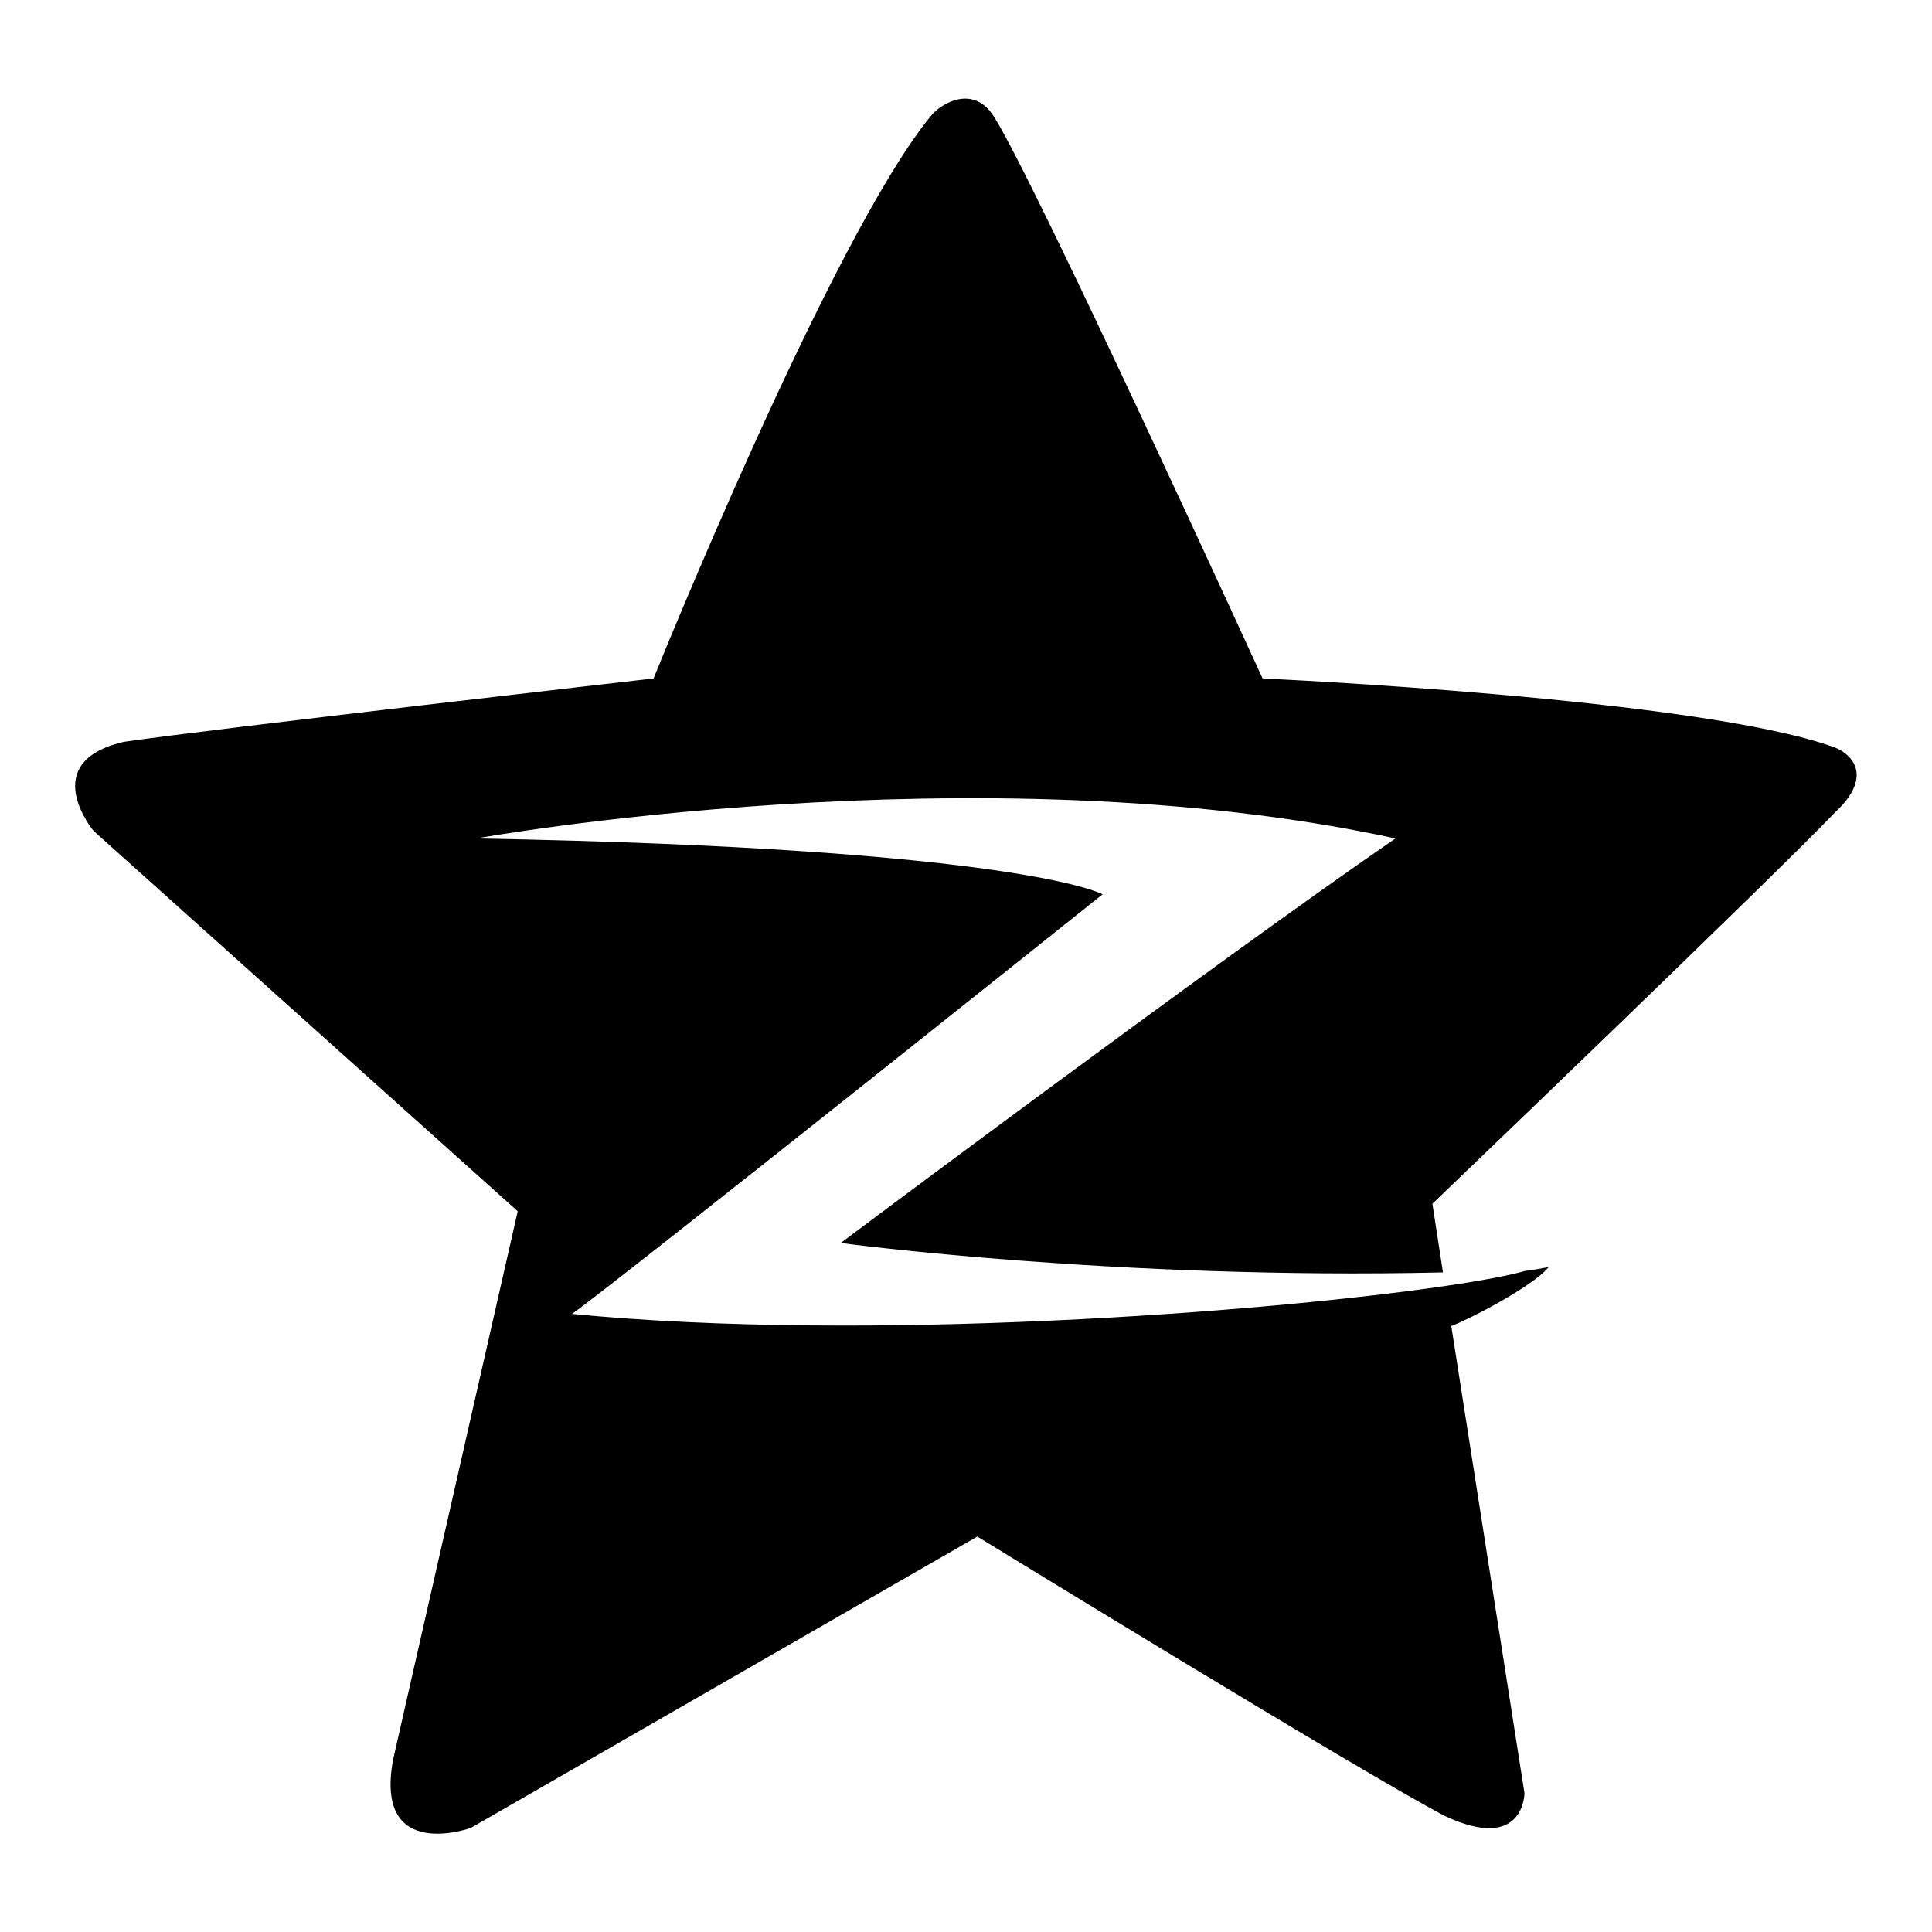
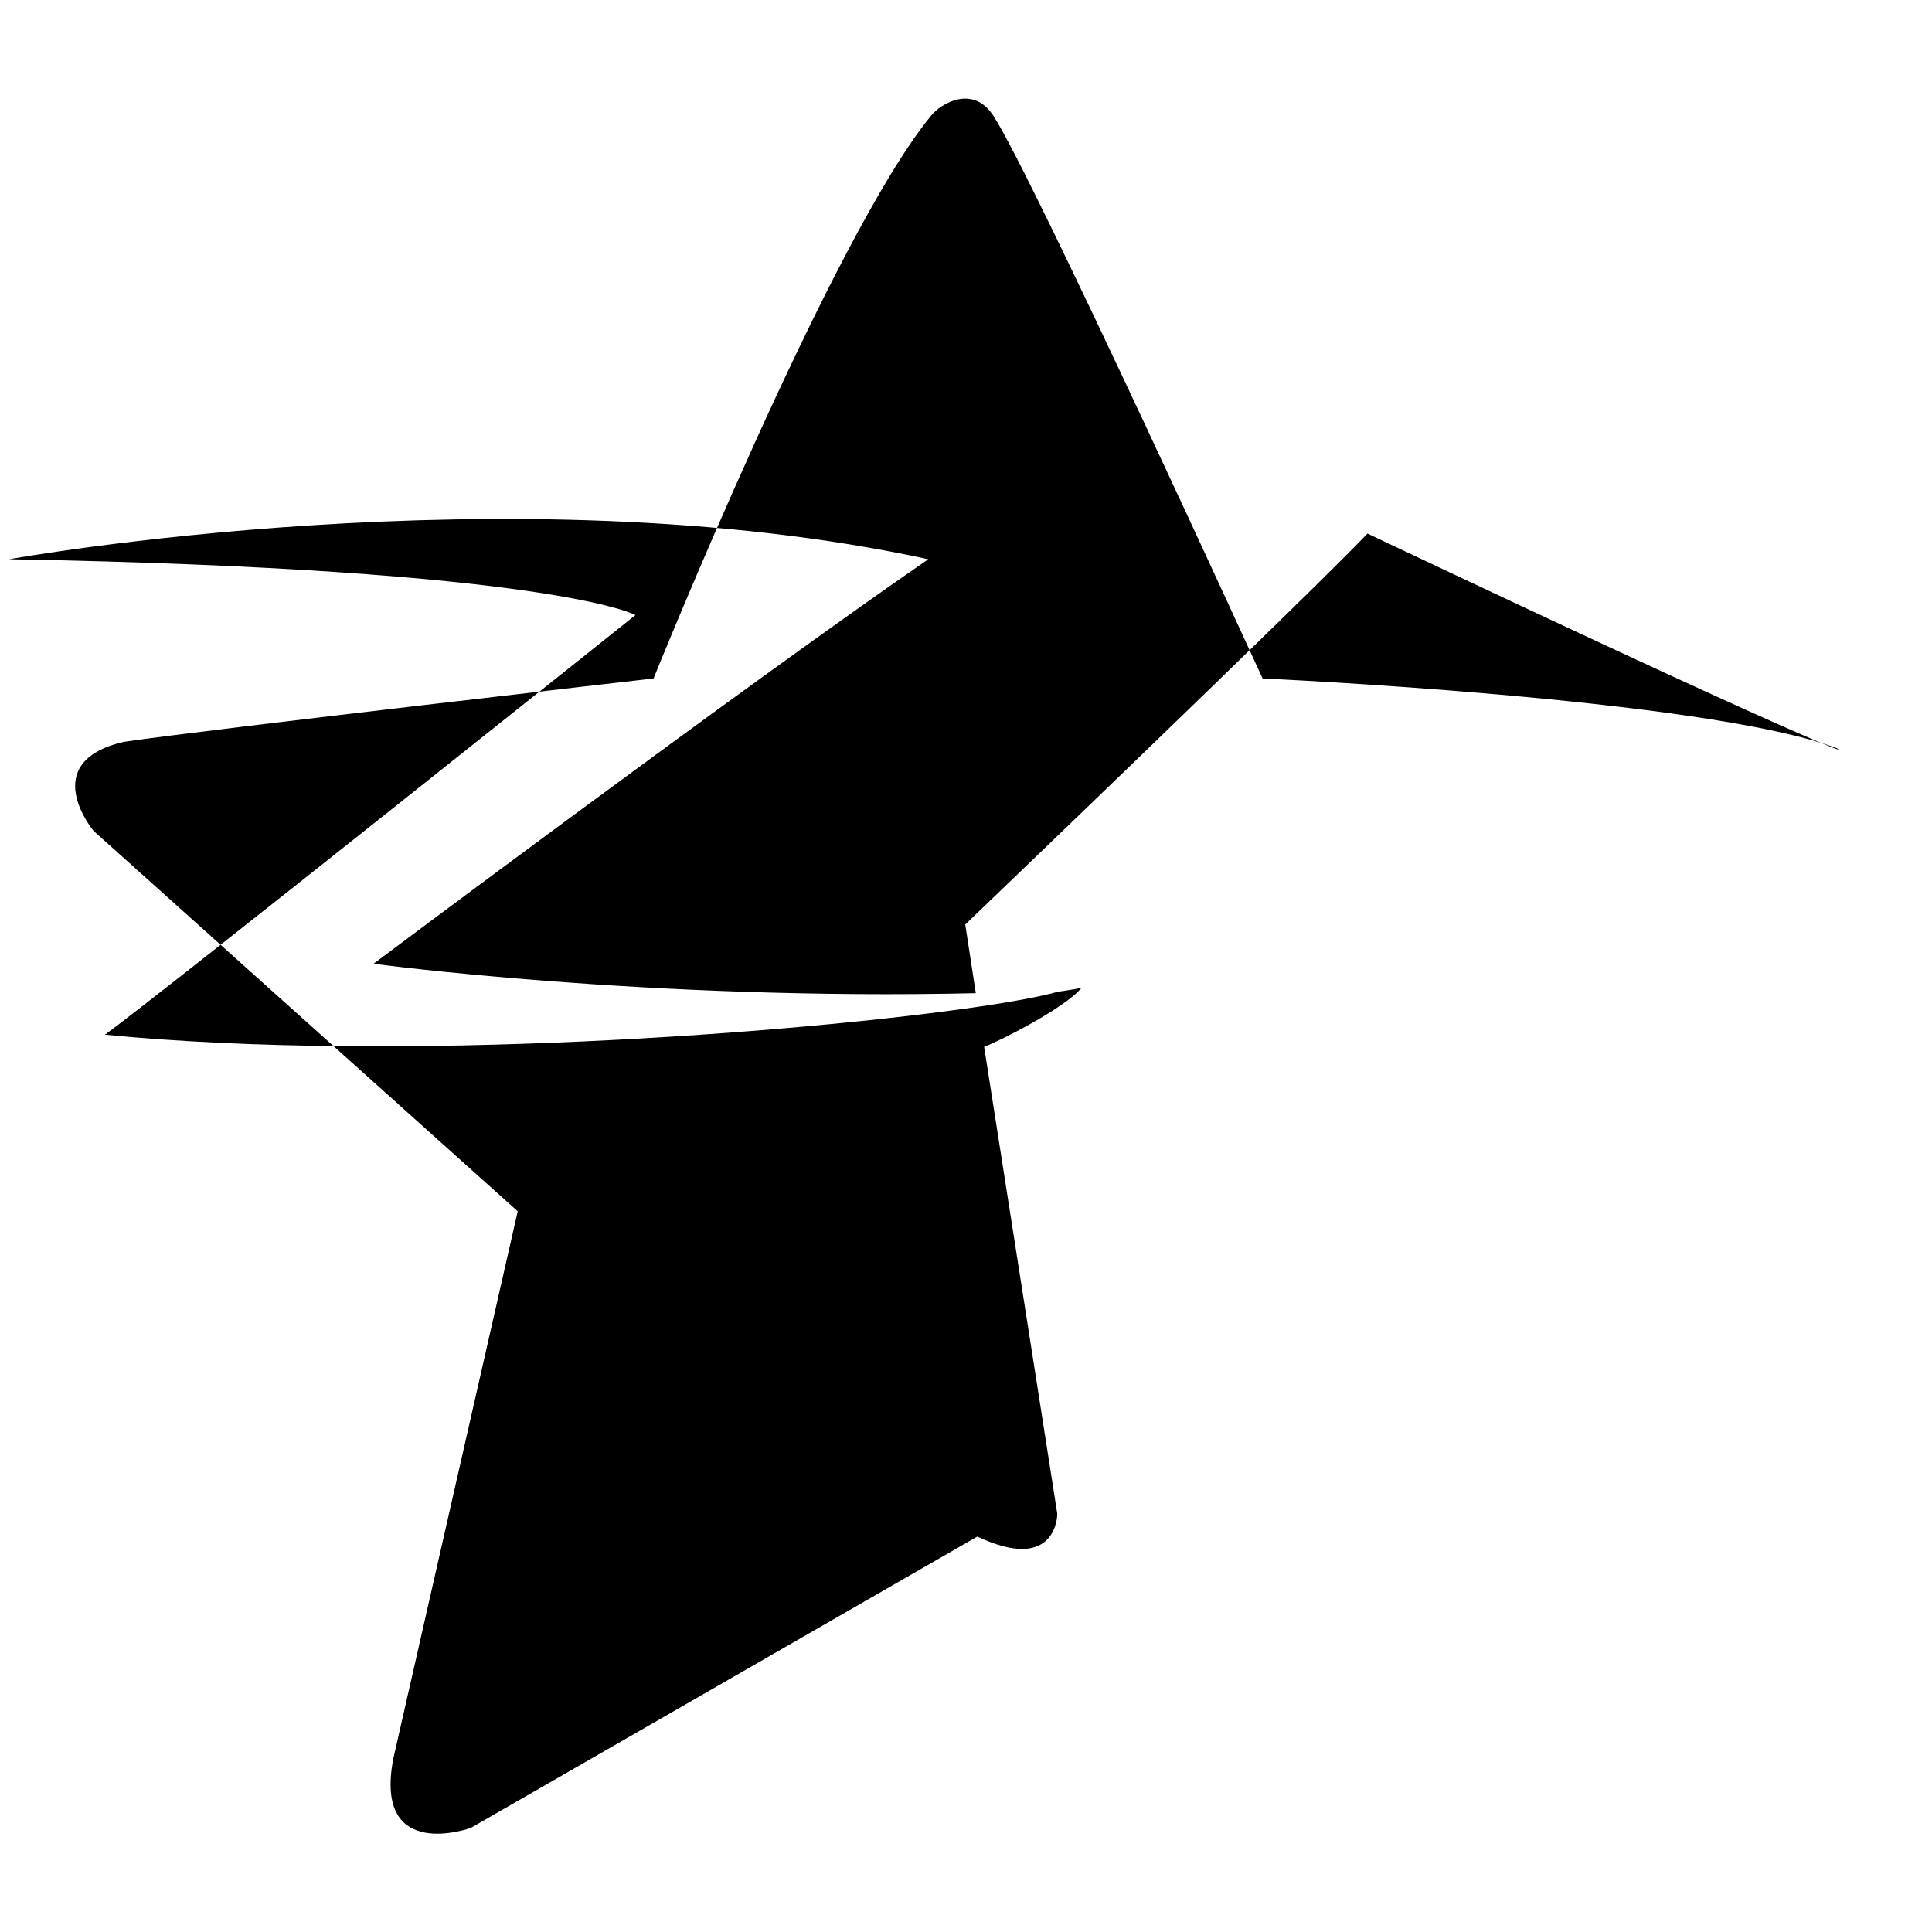
<svg xmlns="http://www.w3.org/2000/svg" version="1.1" x="0px" y="0px" viewBox="0 0 256 256" enable-background="new 0 0 256 256" xml:space="preserve">
  <g>
-     <path fill="#000000" d="M243,99c-18-6.5-75.7-9.1-75.7-9.1s-30.5-66.7-35.7-74.6c-2.7-4.1-6.9-1.6-8.2,0 c-13.2,16-36.8,74.6-36.8,74.6S28,96.6,16.4,98.3c-11.6,2.7-4,11.8-4,11.8l56.2,50.4c0,0-13.2,58.1-16.5,72.6 c-2.6,13.8,10.3,9.1,10.3,9.1l67.1-38.6c0,0,51,31.3,61.9,37c10.6,5,10.6-3,10.6-3l-9.7-61.9c2-0.7,10.8-5.2,12.9-7.8 c-1.1,0.2-2.2,0.4-3.1,0.5c-2.1,0.6-5.8,1.3-10.6,2l0,0l0,0c-23.9,3.5-76.8,7.5-115.7,3.7c6.7-4.8,70.3-55.6,70.3-55.6 s-10.8-6.1-83-7.4c0,0,66.5-12,121.8,0c-24.8,17.1-73.5,53.6-73.5,53.6s36.3,4.9,79.8,3.9l-1.4-9.1c0,0,45.6-43.7,53.3-51.8 C248.6,102.6,245,99.7,243,99L243,99L243,99z" />
+     <path fill="#000000" d="M243,99c-18-6.5-75.7-9.1-75.7-9.1s-30.5-66.7-35.7-74.6c-2.7-4.1-6.9-1.6-8.2,0 c-13.2,16-36.8,74.6-36.8,74.6S28,96.6,16.4,98.3c-11.6,2.7-4,11.8-4,11.8l56.2,50.4c0,0-13.2,58.1-16.5,72.6 c-2.6,13.8,10.3,9.1,10.3,9.1l67.1-38.6c10.6,5,10.6-3,10.6-3l-9.7-61.9c2-0.7,10.8-5.2,12.9-7.8 c-1.1,0.2-2.2,0.4-3.1,0.5c-2.1,0.6-5.8,1.3-10.6,2l0,0l0,0c-23.9,3.5-76.8,7.5-115.7,3.7c6.7-4.8,70.3-55.6,70.3-55.6 s-10.8-6.1-83-7.4c0,0,66.5-12,121.8,0c-24.8,17.1-73.5,53.6-73.5,53.6s36.3,4.9,79.8,3.9l-1.4-9.1c0,0,45.6-43.7,53.3-51.8 C248.6,102.6,245,99.7,243,99L243,99L243,99z" />
  </g>
</svg>